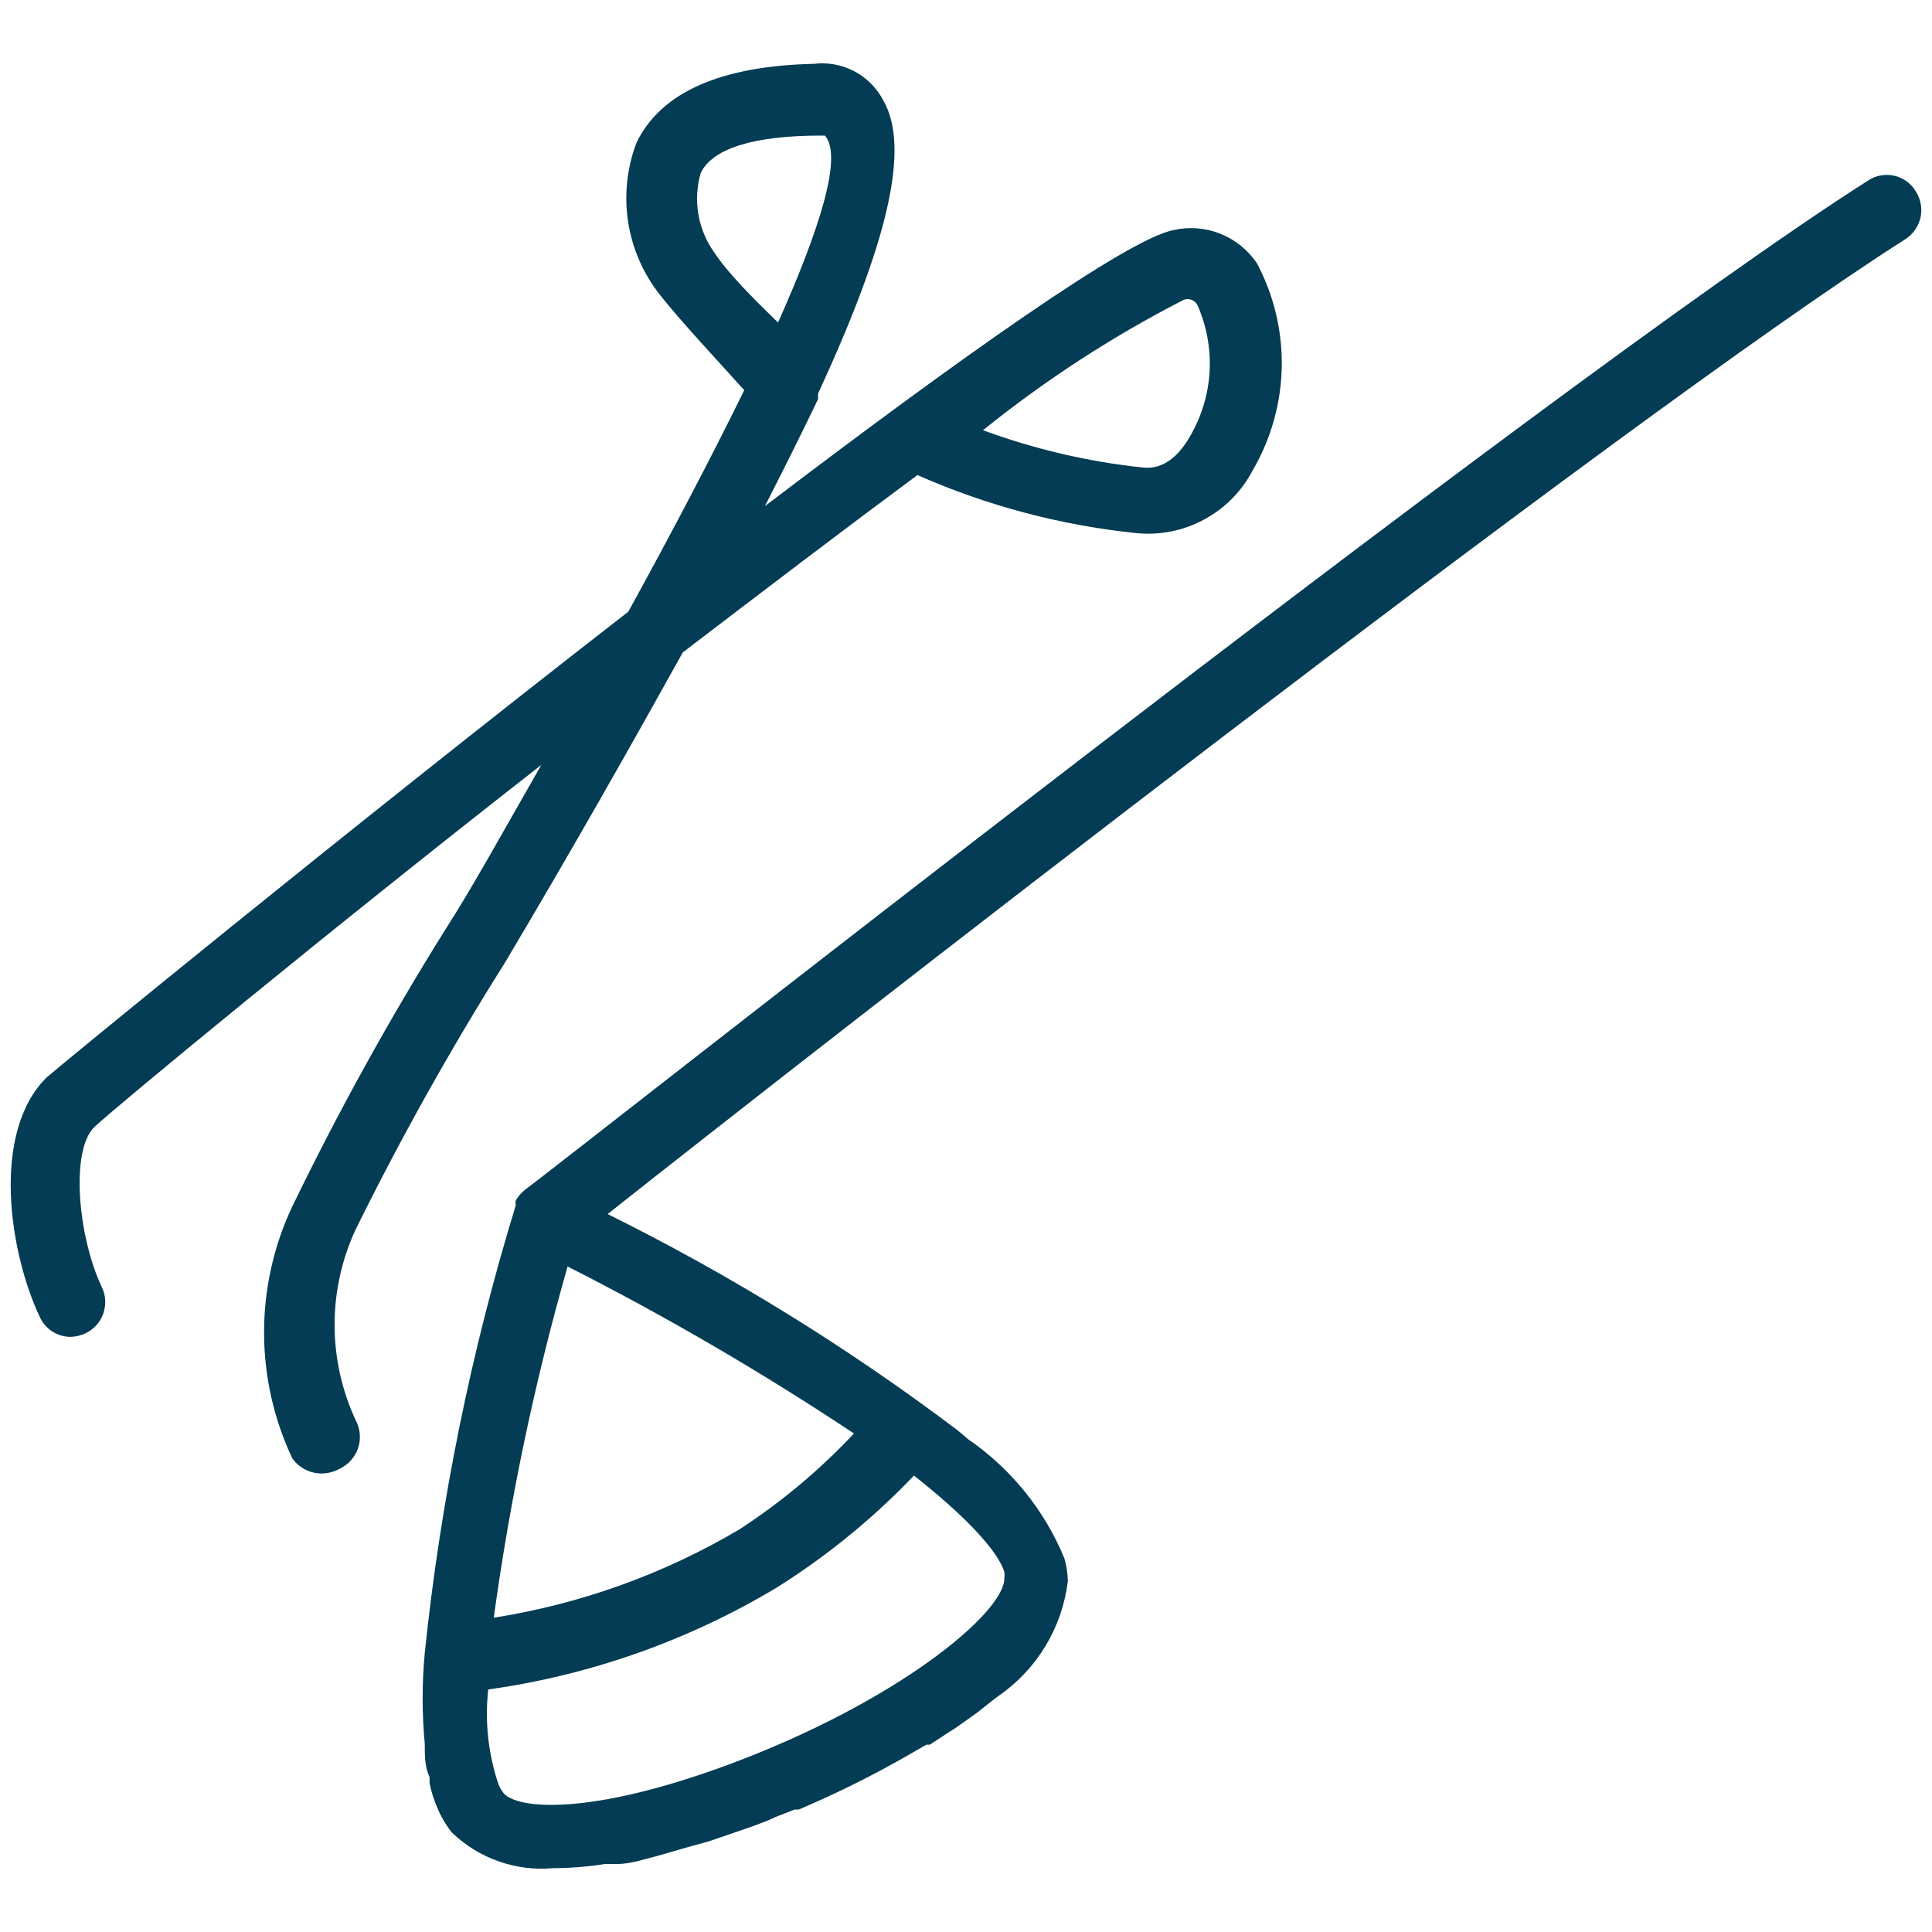
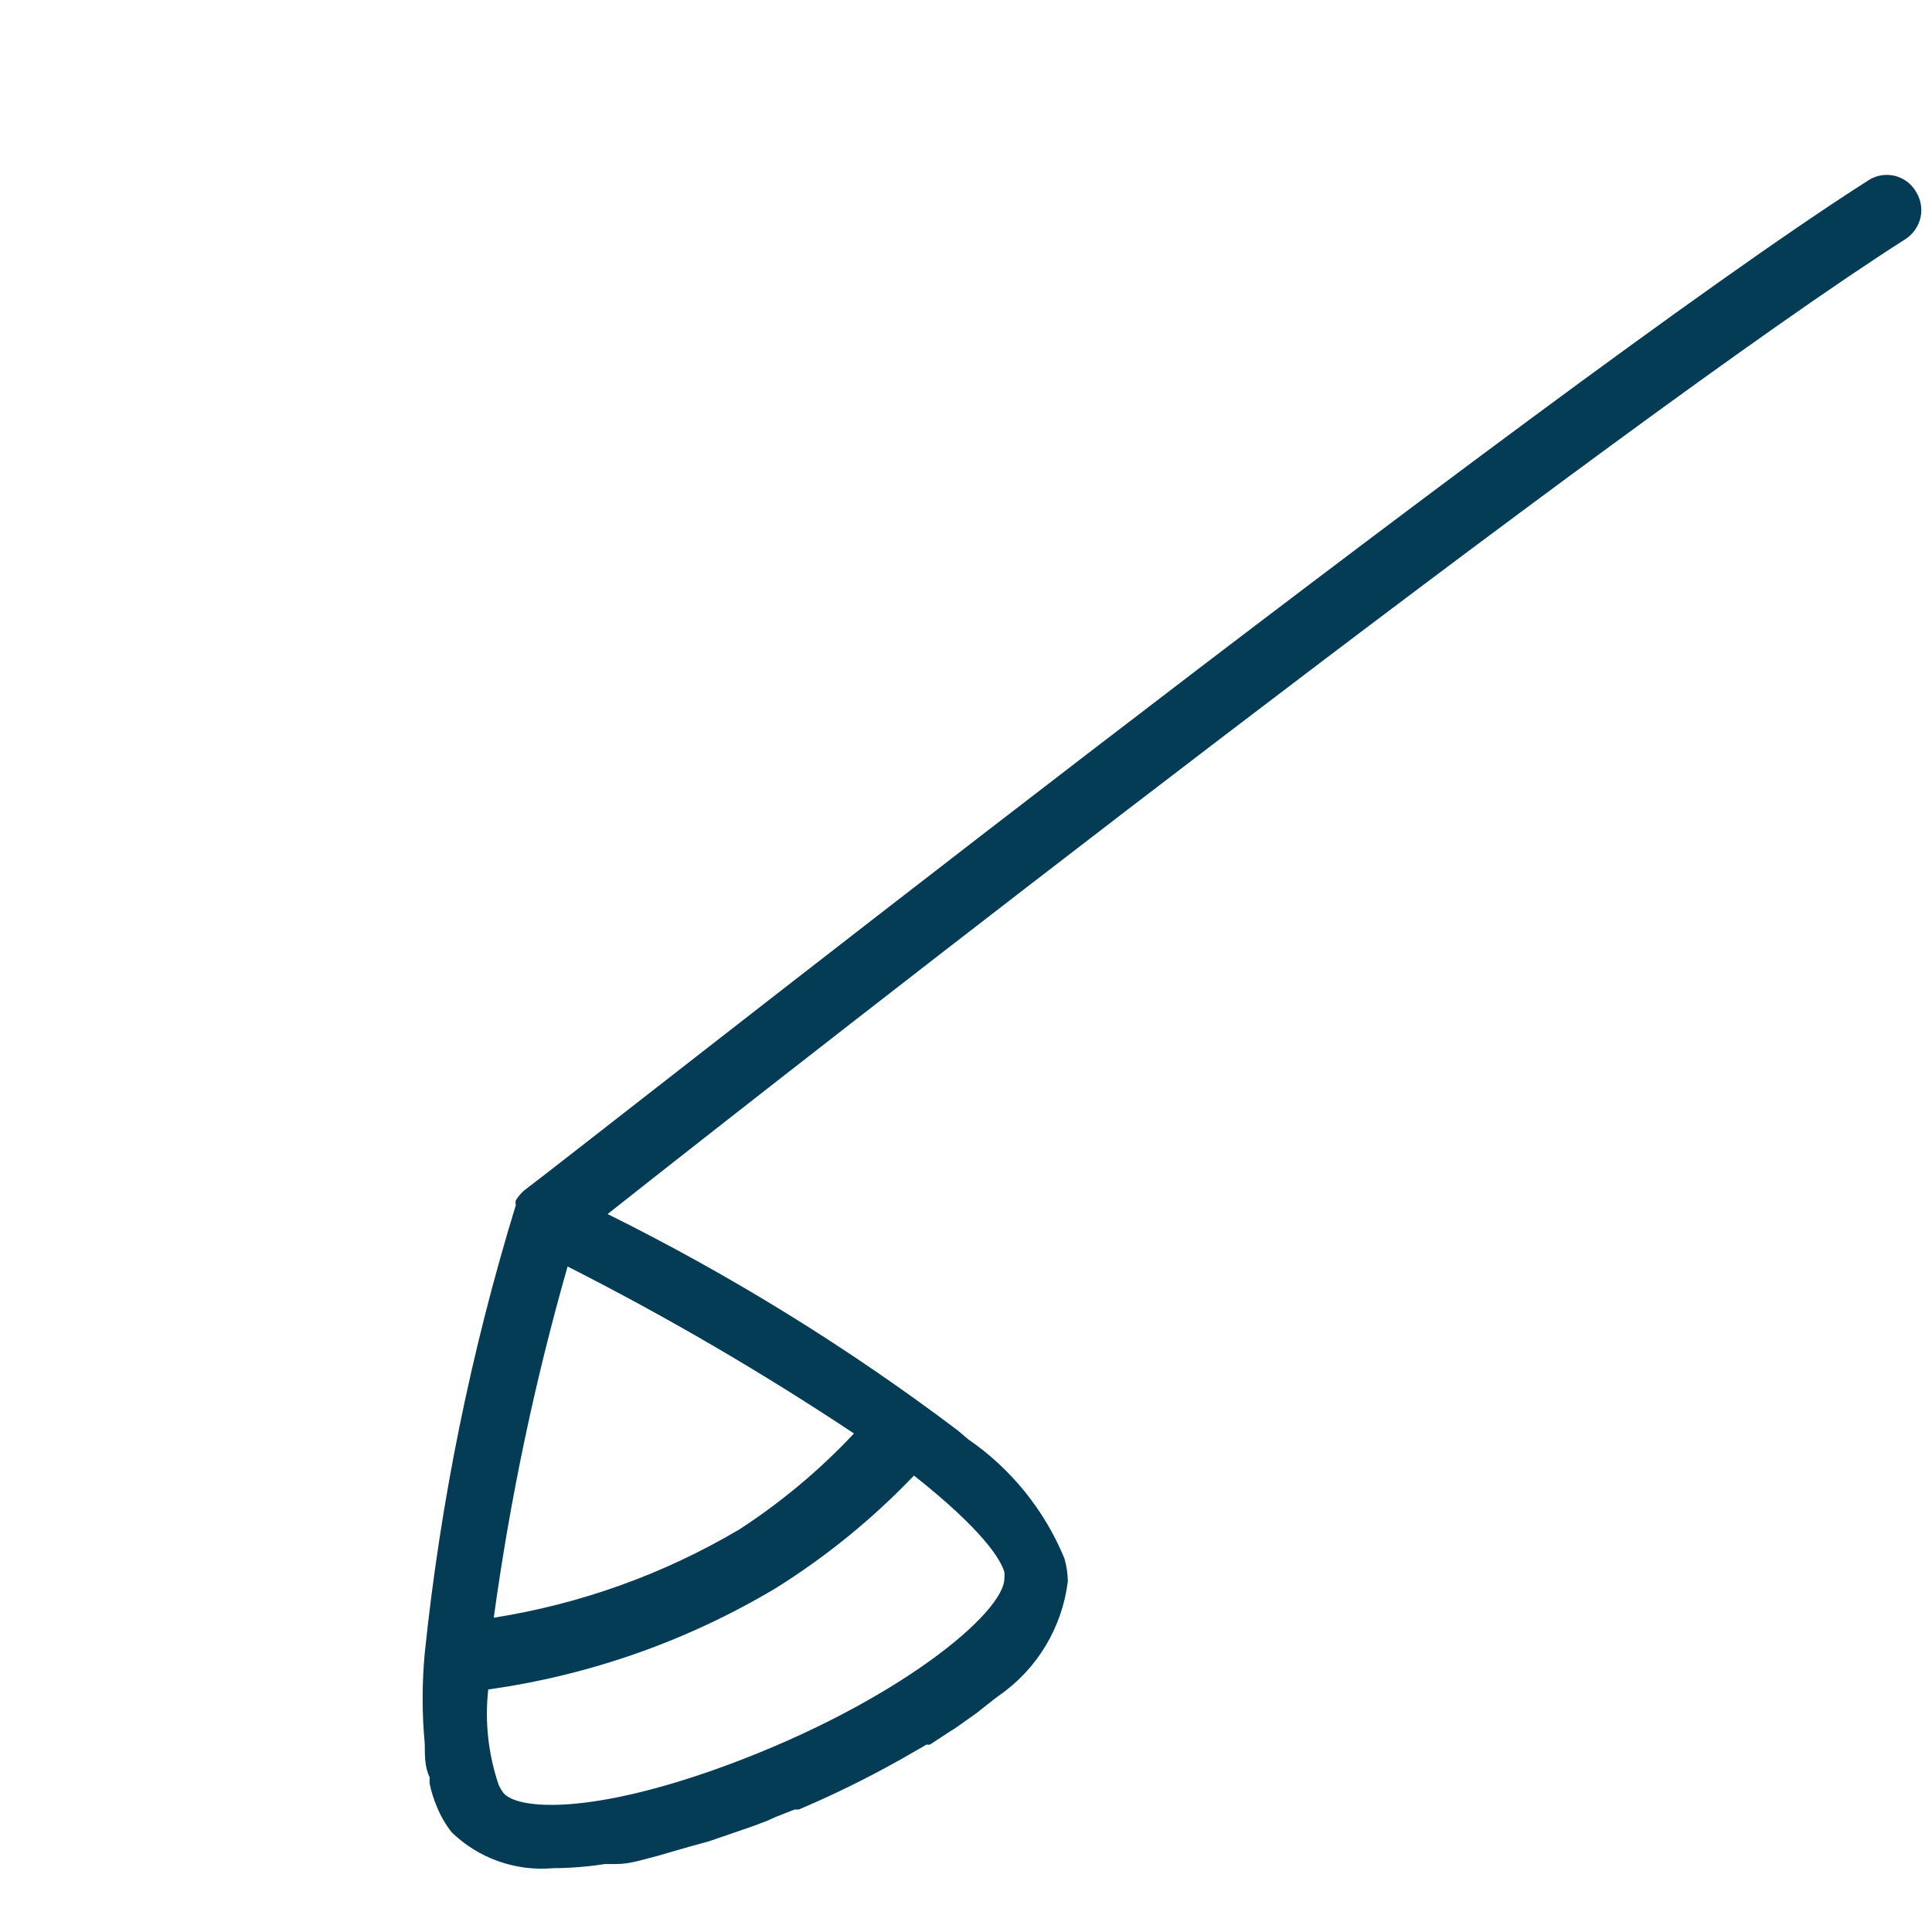
<svg xmlns="http://www.w3.org/2000/svg" width="28" height="28" viewBox="0 0 28 28" fill="none">
-   <path d="M5.156 17.815C5.809 16.492 6.53 15.203 7.316 13.955C8.316 12.275 9.156 10.785 9.896 9.455C11.086 8.545 12.256 7.655 13.296 6.885C14.299 7.328 15.365 7.611 16.456 7.725C16.798 7.762 17.143 7.695 17.446 7.532C17.75 7.37 17.997 7.12 18.156 6.815C18.421 6.361 18.565 5.848 18.576 5.323C18.586 4.797 18.462 4.278 18.216 3.815C18.086 3.622 17.901 3.473 17.685 3.387C17.469 3.301 17.233 3.283 17.006 3.335C16.336 3.465 13.886 5.205 11.086 7.335C11.366 6.785 11.626 6.265 11.856 5.785V5.705C12.856 3.535 13.206 2.145 12.796 1.445C12.701 1.268 12.555 1.123 12.376 1.03C12.198 0.938 11.996 0.901 11.796 0.925C10.466 0.955 9.586 1.325 9.226 2.065C9.086 2.431 9.044 2.827 9.103 3.215C9.163 3.602 9.322 3.968 9.566 4.275C9.846 4.635 10.446 5.275 10.786 5.655C10.296 6.655 9.706 7.775 9.106 8.865C4.946 12.095 0.736 15.555 0.676 15.615C-0.134 16.415 0.136 18.155 0.576 19.085C0.615 19.172 0.678 19.245 0.758 19.297C0.838 19.348 0.931 19.375 1.026 19.375C1.099 19.372 1.17 19.355 1.236 19.325C1.296 19.297 1.35 19.257 1.395 19.208C1.439 19.16 1.474 19.102 1.496 19.04C1.518 18.978 1.528 18.911 1.525 18.845C1.521 18.779 1.505 18.714 1.476 18.655C1.126 17.915 1.016 16.655 1.376 16.325C1.736 15.995 4.696 13.545 7.846 11.085C7.306 12.025 6.846 12.865 6.446 13.485C5.638 14.778 4.901 16.113 4.236 17.485C3.967 18.055 3.827 18.679 3.827 19.31C3.827 19.941 3.967 20.564 4.236 21.135C4.283 21.202 4.346 21.257 4.419 21.295C4.492 21.334 4.573 21.354 4.656 21.355C4.75 21.355 4.844 21.331 4.926 21.285C4.988 21.255 5.043 21.213 5.089 21.161C5.134 21.11 5.169 21.049 5.19 20.984C5.212 20.919 5.22 20.849 5.214 20.781C5.208 20.712 5.188 20.645 5.156 20.585C4.954 20.151 4.849 19.678 4.849 19.2C4.849 18.721 4.954 18.248 5.156 17.815ZM17.156 4.345C17.193 4.331 17.234 4.331 17.271 4.346C17.308 4.361 17.338 4.389 17.356 4.425C17.489 4.728 17.549 5.058 17.53 5.388C17.511 5.718 17.413 6.039 17.246 6.325C16.966 6.815 16.656 6.785 16.556 6.775C15.767 6.691 14.991 6.509 14.246 6.235C15.149 5.508 16.124 4.874 17.156 4.345ZM10.356 3.665C10.236 3.499 10.156 3.309 10.122 3.108C10.087 2.907 10.099 2.701 10.156 2.505C10.326 2.155 10.916 1.965 11.896 1.965H11.956C12.216 2.265 11.886 3.305 11.276 4.675C10.926 4.335 10.546 3.955 10.356 3.665Z" fill="#033C54" />
  <path d="M27.766 2.775C27.732 2.718 27.687 2.668 27.634 2.629C27.58 2.59 27.52 2.562 27.455 2.547C27.391 2.532 27.324 2.531 27.259 2.542C27.193 2.554 27.131 2.578 27.076 2.615C22.426 5.575 8.016 16.955 7.606 17.245C7.555 17.288 7.511 17.338 7.476 17.395C7.47 17.418 7.47 17.442 7.476 17.465C6.827 19.58 6.385 21.754 6.156 23.955C6.115 24.394 6.115 24.836 6.156 25.275C6.156 25.445 6.156 25.615 6.226 25.755V25.845C6.25 25.965 6.287 26.082 6.336 26.195C6.389 26.324 6.46 26.445 6.546 26.555C6.739 26.742 6.97 26.886 7.224 26.975C7.478 27.065 7.748 27.099 8.016 27.075C8.267 27.074 8.518 27.054 8.766 27.015H8.936C9.136 27.015 9.336 26.945 9.536 26.895L9.986 26.765L10.276 26.685L10.626 26.565L10.916 26.465L11.126 26.385L11.236 26.335L11.516 26.225H11.576C12.065 26.018 12.543 25.784 13.006 25.525L13.096 25.475L13.426 25.285H13.476L13.766 25.095L13.846 25.045L14.156 24.825L14.396 24.635L14.476 24.575C14.751 24.385 14.982 24.138 15.154 23.852C15.326 23.566 15.436 23.247 15.476 22.915C15.474 22.803 15.457 22.692 15.426 22.585C15.137 21.884 14.651 21.283 14.026 20.855L13.886 20.735C12.294 19.532 10.593 18.481 8.806 17.595C11.686 15.315 23.516 6.075 27.616 3.465C27.727 3.393 27.805 3.28 27.834 3.151C27.862 3.021 27.837 2.886 27.766 2.775ZM7.226 25.865C7.076 25.421 7.024 24.95 7.076 24.485C8.55 24.279 9.968 23.779 11.246 23.015C11.978 22.557 12.65 22.009 13.246 21.385C14.246 22.175 14.506 22.605 14.556 22.785C14.56 22.815 14.56 22.845 14.556 22.875C14.556 23.375 13.006 24.665 10.556 25.575C8.556 26.315 7.496 26.225 7.296 25.985C7.268 25.947 7.245 25.907 7.226 25.865ZM12.376 20.775C11.881 21.304 11.323 21.77 10.716 22.165C9.621 22.813 8.413 23.247 7.156 23.445C7.392 21.725 7.749 20.024 8.226 18.355C9.655 19.08 11.041 19.888 12.376 20.775Z" fill="#033C54" />
</svg>